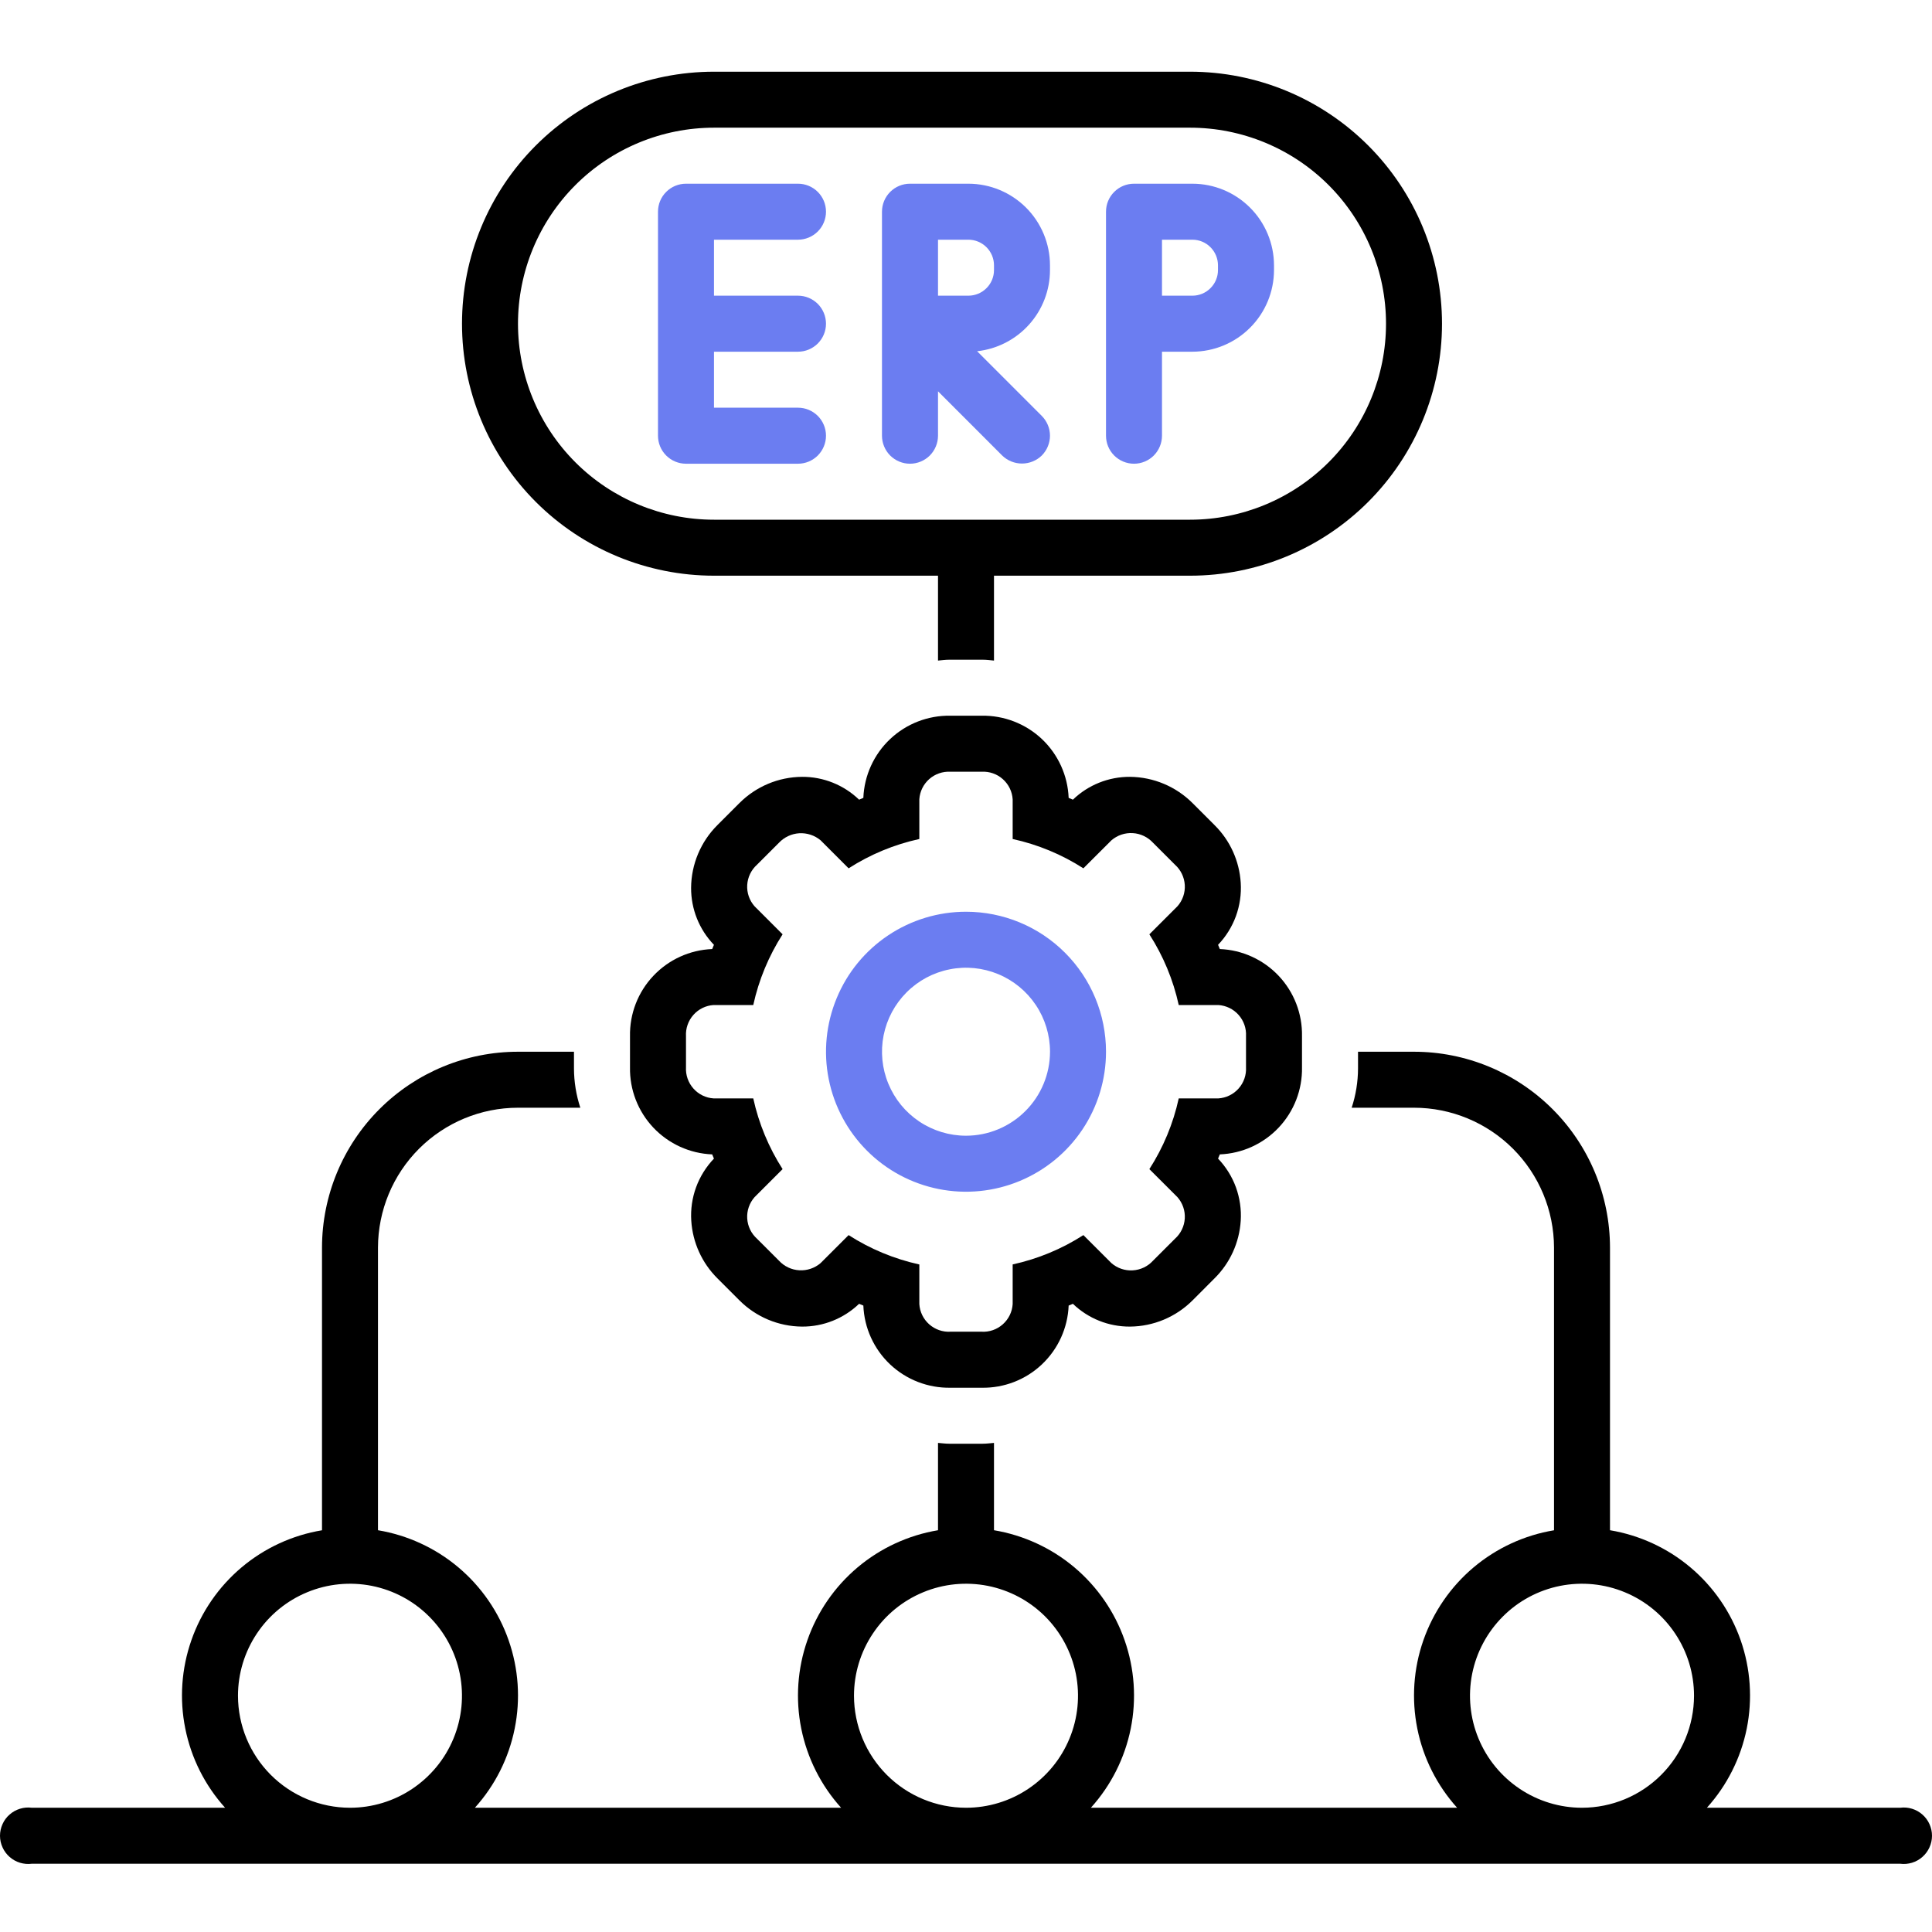
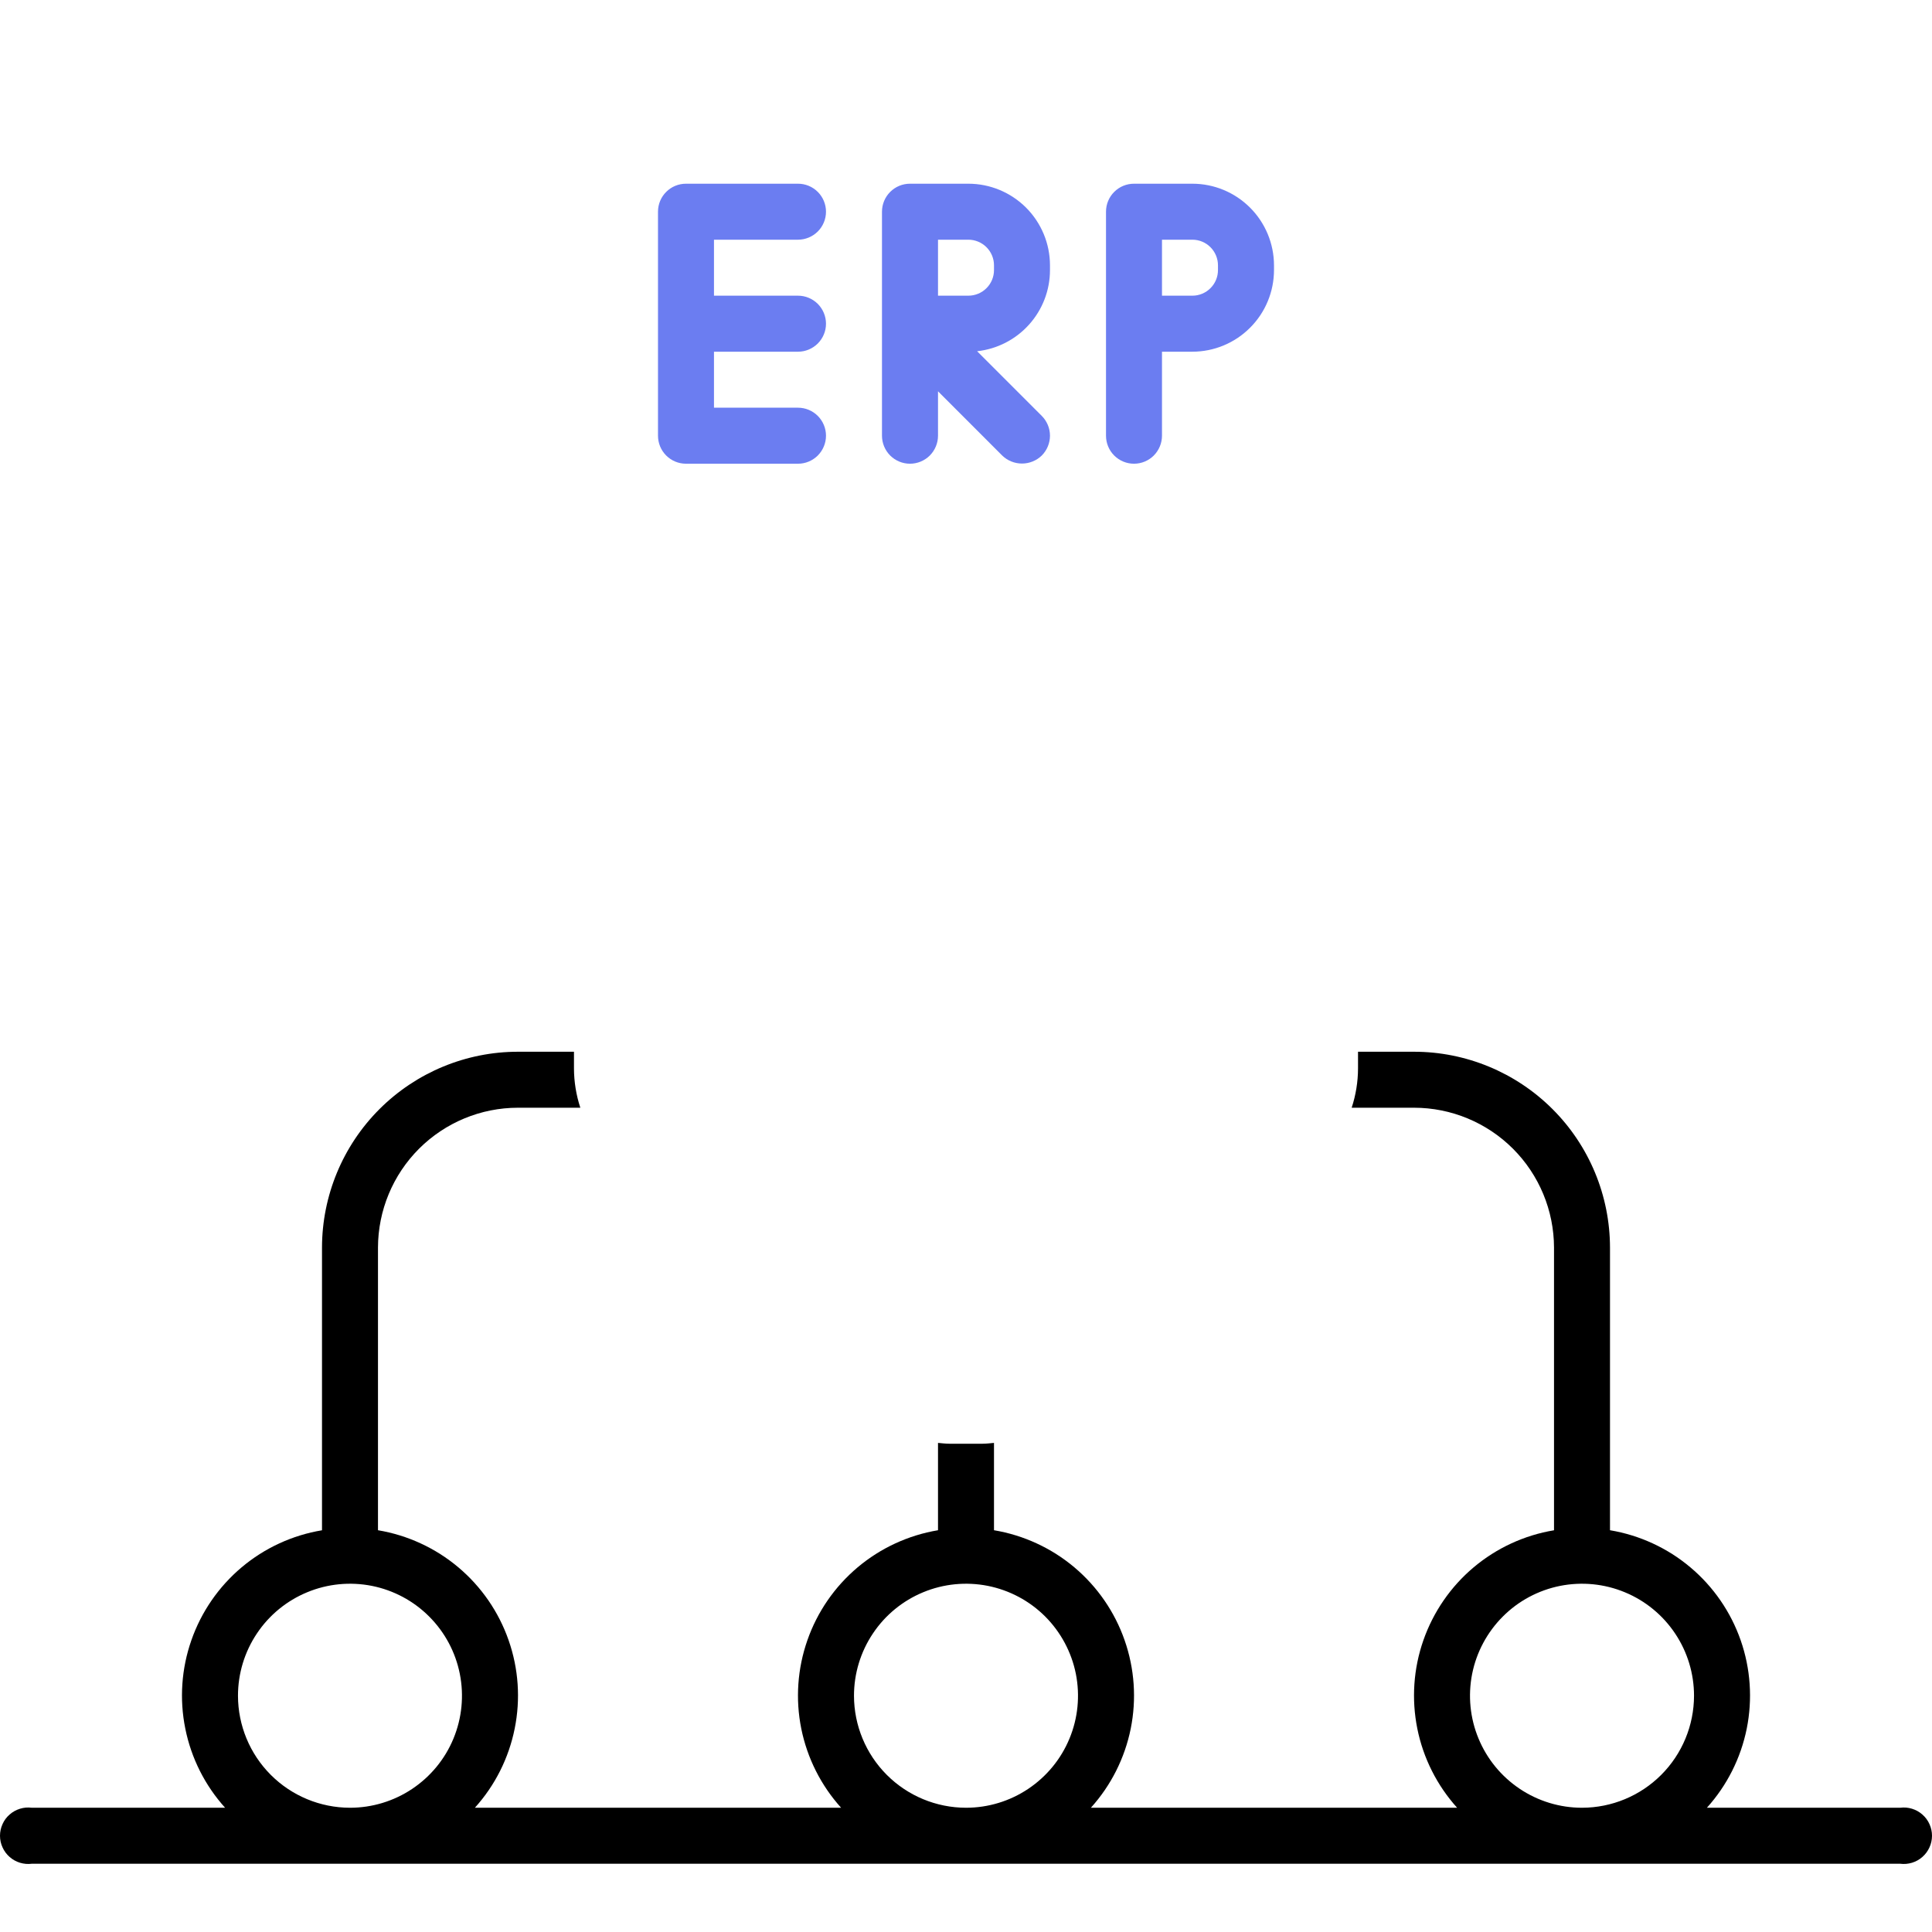
<svg xmlns="http://www.w3.org/2000/svg" width="45" height="45" viewBox="0 0 45 45" fill="none">
-   <path d="M16.631 13.409H21.848V15.386C21.935 15.378 22.021 15.366 22.11 15.366H22.89C22.979 15.366 23.065 15.378 23.152 15.386V13.409H27.718C29.274 13.409 30.767 12.791 31.868 11.69C32.969 10.589 33.587 9.096 33.587 7.54C33.587 5.983 32.969 4.49 31.868 3.389C30.767 2.288 29.274 1.67 27.718 1.67H16.631C15.074 1.67 13.581 2.288 12.48 3.389C11.379 4.49 10.761 5.983 10.761 7.54C10.761 9.096 11.379 10.589 12.48 11.69C13.581 12.791 15.074 13.409 16.631 13.409ZM16.631 2.974H27.718C28.928 2.974 30.09 3.455 30.946 4.311C31.802 5.168 32.283 6.329 32.283 7.54C32.283 8.75 31.802 9.912 30.946 10.768C30.09 11.624 28.928 12.105 27.718 12.105H16.631C15.42 12.105 14.258 11.624 13.402 10.768C12.546 9.912 12.065 8.75 12.065 7.54C12.065 6.329 12.546 5.168 13.402 4.311C14.258 3.455 15.42 2.974 16.631 2.974Z" fill="black" />
  <path d="M15.978 10.801H18.587C18.76 10.801 18.925 10.732 19.048 10.61C19.17 10.487 19.239 10.321 19.239 10.148C19.239 9.975 19.17 9.81 19.048 9.687C18.925 9.565 18.76 9.496 18.587 9.496H16.63V8.192H18.587C18.76 8.192 18.925 8.123 19.048 8.001C19.17 7.878 19.239 7.713 19.239 7.54C19.239 7.367 19.17 7.201 19.048 7.078C18.925 6.956 18.76 6.887 18.587 6.887H16.63V5.583H18.587C18.76 5.583 18.925 5.514 19.048 5.392C19.17 5.27 19.239 5.104 19.239 4.931C19.239 4.758 19.17 4.592 19.048 4.47C18.925 4.347 18.76 4.279 18.587 4.279H15.978C15.805 4.279 15.639 4.347 15.517 4.47C15.394 4.592 15.326 4.758 15.326 4.931V10.148C15.326 10.321 15.394 10.487 15.517 10.61C15.639 10.732 15.805 10.801 15.978 10.801ZM21.195 10.801C21.368 10.801 21.534 10.732 21.657 10.61C21.779 10.487 21.848 10.321 21.848 10.148V9.114L23.343 10.61C23.466 10.73 23.632 10.797 23.804 10.797C23.976 10.797 24.142 10.73 24.265 10.61C24.387 10.487 24.456 10.321 24.456 10.148C24.456 9.975 24.387 9.81 24.265 9.687L22.759 8.181C23.225 8.13 23.656 7.909 23.969 7.56C24.282 7.212 24.456 6.76 24.456 6.291V6.18C24.456 5.676 24.255 5.193 23.899 4.836C23.542 4.48 23.059 4.279 22.555 4.279H21.195C21.022 4.279 20.857 4.347 20.734 4.47C20.612 4.592 20.543 4.758 20.543 4.931V10.148C20.543 10.321 20.612 10.487 20.734 10.61C20.857 10.732 21.022 10.801 21.195 10.801ZM21.848 5.583H22.555C22.713 5.583 22.865 5.646 22.977 5.758C23.089 5.87 23.152 6.022 23.152 6.18V6.291C23.152 6.449 23.089 6.601 22.977 6.712C22.865 6.824 22.713 6.887 22.555 6.887H21.848V5.583ZM26.413 10.801C26.586 10.801 26.752 10.732 26.874 10.61C26.996 10.487 27.065 10.321 27.065 10.148V8.192H27.773C28.277 8.191 28.76 7.991 29.116 7.634C29.473 7.278 29.673 6.795 29.674 6.291V6.18C29.673 5.676 29.473 5.193 29.116 4.836C28.76 4.48 28.277 4.279 27.773 4.279H26.413C26.24 4.279 26.074 4.347 25.952 4.47C25.829 4.592 25.761 4.758 25.761 4.931V10.148C25.761 10.321 25.829 10.487 25.952 10.61C26.074 10.732 26.24 10.801 26.413 10.801ZM27.065 5.583H27.773C27.931 5.583 28.083 5.646 28.194 5.758C28.306 5.87 28.369 6.022 28.369 6.18V6.291C28.369 6.449 28.306 6.601 28.194 6.712C28.083 6.824 27.931 6.887 27.773 6.887H27.065V5.583Z" fill="#6B7DF1" />
-   <path d="M28.412 22.105C28.399 22.073 28.385 22.04 28.371 22.007C28.554 21.815 28.696 21.588 28.787 21.339C28.877 21.09 28.916 20.825 28.899 20.56C28.867 20.053 28.651 19.576 28.29 19.219L27.778 18.707C27.391 18.319 26.867 18.099 26.319 18.094C25.824 18.091 25.346 18.282 24.99 18.626C24.957 18.612 24.924 18.598 24.891 18.584C24.87 18.063 24.646 17.571 24.267 17.213C23.888 16.856 23.383 16.661 22.862 16.67H22.138C21.617 16.661 21.112 16.856 20.733 17.214C20.354 17.571 20.13 18.064 20.109 18.584C20.076 18.598 20.043 18.612 20.01 18.626C19.653 18.282 19.176 18.091 18.681 18.094C18.133 18.098 17.609 18.318 17.222 18.706L16.709 19.219C16.321 19.606 16.101 20.131 16.097 20.679C16.095 21.174 16.285 21.65 16.629 22.007C16.615 22.039 16.601 22.072 16.588 22.105C16.067 22.126 15.575 22.35 15.217 22.73C14.859 23.109 14.664 23.613 14.674 24.135V24.859C14.664 25.38 14.859 25.884 15.217 26.264C15.575 26.643 16.067 26.867 16.588 26.888L16.629 26.986C16.446 27.178 16.304 27.405 16.213 27.654C16.122 27.903 16.084 28.169 16.101 28.433C16.133 28.939 16.349 29.416 16.709 29.774L17.222 30.287C17.609 30.675 18.133 30.895 18.681 30.899C19.176 30.902 19.653 30.711 20.01 30.368C20.043 30.382 20.076 30.395 20.109 30.409C20.13 30.93 20.354 31.422 20.733 31.78C21.112 32.137 21.617 32.332 22.138 32.323H22.862C23.383 32.333 23.888 32.138 24.267 31.78C24.646 31.422 24.87 30.93 24.891 30.409C24.924 30.395 24.957 30.381 24.99 30.368C25.347 30.712 25.824 30.902 26.319 30.899C26.867 30.895 27.39 30.675 27.777 30.288L28.29 29.774C28.651 29.417 28.867 28.94 28.899 28.433C28.916 28.169 28.877 27.904 28.787 27.654C28.696 27.405 28.554 27.178 28.371 26.986C28.385 26.954 28.399 26.921 28.412 26.888C28.933 26.867 29.425 26.643 29.783 26.264C30.141 25.884 30.336 25.38 30.326 24.858V24.135C30.336 23.613 30.141 23.109 29.783 22.729C29.425 22.35 28.933 22.126 28.412 22.105ZM29.022 24.859C29.032 25.04 28.97 25.218 28.849 25.354C28.729 25.49 28.559 25.572 28.378 25.584H27.455C27.327 26.169 27.095 26.727 26.771 27.231L27.425 27.884C27.545 28.02 27.607 28.199 27.596 28.38C27.585 28.561 27.503 28.731 27.368 28.852L26.856 29.364C26.734 29.498 26.564 29.579 26.383 29.589C26.203 29.6 26.025 29.54 25.888 29.421L25.234 28.768C24.73 29.092 24.172 29.323 23.587 29.451V30.374C23.576 30.556 23.493 30.725 23.357 30.846C23.221 30.967 23.043 31.029 22.862 31.018H22.138C21.957 31.029 21.779 30.966 21.643 30.846C21.507 30.725 21.424 30.556 21.413 30.374V29.452C20.828 29.323 20.27 29.092 19.766 28.768L19.112 29.421C18.975 29.538 18.797 29.598 18.617 29.587C18.436 29.577 18.267 29.497 18.144 29.364L17.632 28.852C17.497 28.731 17.415 28.562 17.404 28.38C17.393 28.199 17.455 28.02 17.575 27.884L18.228 27.231C17.905 26.727 17.673 26.169 17.545 25.584H16.622C16.441 25.573 16.271 25.49 16.151 25.354C16.03 25.218 15.968 25.04 15.978 24.858V24.135C15.968 23.953 16.03 23.775 16.151 23.639C16.271 23.503 16.441 23.42 16.622 23.409H17.545C17.673 22.824 17.905 22.266 18.228 21.762L17.575 21.109C17.455 20.973 17.393 20.794 17.404 20.613C17.415 20.432 17.497 20.262 17.632 20.141L18.144 19.629C18.268 19.498 18.437 19.419 18.617 19.408C18.797 19.398 18.974 19.456 19.113 19.572L19.766 20.225C20.27 19.901 20.828 19.67 21.413 19.542V18.618C21.424 18.437 21.507 18.268 21.643 18.147C21.779 18.027 21.957 17.965 22.138 17.975H22.862C23.043 17.965 23.221 18.026 23.357 18.147C23.493 18.268 23.576 18.437 23.587 18.619V19.542C24.172 19.67 24.73 19.901 25.234 20.225L25.888 19.572C26.025 19.454 26.203 19.394 26.383 19.405C26.564 19.415 26.733 19.496 26.856 19.629L27.368 20.141C27.503 20.262 27.585 20.432 27.596 20.613C27.607 20.795 27.545 20.973 27.425 21.109L26.771 21.762C27.095 22.266 27.327 22.824 27.455 23.409H28.378C28.559 23.421 28.729 23.503 28.849 23.639C28.97 23.775 29.032 23.953 29.022 24.135V24.859Z" fill="black" />
-   <path d="M22.5 21.236C21.855 21.236 21.225 21.427 20.689 21.785C20.152 22.143 19.734 22.653 19.488 23.249C19.241 23.845 19.176 24.5 19.302 25.133C19.428 25.765 19.738 26.346 20.194 26.802C20.65 27.259 21.232 27.569 21.864 27.695C22.497 27.821 23.152 27.756 23.748 27.509C24.344 27.262 24.853 26.845 25.212 26.308C25.57 25.772 25.761 25.142 25.761 24.497C25.761 23.632 25.418 22.802 24.806 22.191C24.195 21.579 23.365 21.236 22.5 21.236ZM22.5 26.453C22.113 26.453 21.735 26.338 21.413 26.123C21.091 25.908 20.841 25.603 20.693 25.245C20.544 24.888 20.506 24.494 20.581 24.115C20.657 23.735 20.843 23.387 21.117 23.113C21.39 22.839 21.739 22.653 22.119 22.578C22.498 22.502 22.891 22.541 23.249 22.689C23.607 22.837 23.912 23.088 24.127 23.41C24.342 23.731 24.457 24.11 24.457 24.497C24.456 25.015 24.25 25.513 23.883 25.879C23.516 26.246 23.019 26.453 22.5 26.453Z" fill="#6B7DF1" />
  <path d="M44.257 42.106H39.757C40.226 41.586 40.546 40.95 40.685 40.263C40.823 39.577 40.774 38.866 40.544 38.206C40.313 37.545 39.909 36.958 39.373 36.507C38.838 36.056 38.191 35.758 37.5 35.642V29.058C37.498 27.848 37.017 26.688 36.161 25.833C35.305 24.978 34.145 24.497 32.935 24.497H31.631V24.887C31.63 25.197 31.58 25.506 31.483 25.801H32.935C33.799 25.801 34.628 26.145 35.239 26.755C35.85 27.366 36.194 28.194 36.196 29.058V35.643C35.505 35.758 34.859 36.056 34.323 36.507C33.788 36.958 33.384 37.545 33.153 38.206C32.922 38.867 32.874 39.577 33.012 40.263C33.15 40.95 33.471 41.586 33.939 42.106H25.409C25.878 41.586 26.198 40.95 26.337 40.263C26.475 39.577 26.426 38.866 26.195 38.206C25.965 37.545 25.56 36.958 25.025 36.507C24.489 36.056 23.843 35.758 23.152 35.642V33.608C23.065 33.615 22.979 33.627 22.89 33.627H22.11C22.021 33.627 21.935 33.615 21.848 33.608V35.642C21.157 35.758 20.511 36.056 19.975 36.507C19.44 36.958 19.035 37.545 18.805 38.206C18.574 38.866 18.525 39.577 18.663 40.263C18.802 40.95 19.122 41.586 19.591 42.106H11.061C11.53 41.586 11.85 40.95 11.988 40.263C12.127 39.577 12.078 38.866 11.847 38.206C11.617 37.545 11.212 36.958 10.677 36.507C10.141 36.056 9.495 35.758 8.804 35.642V29.058C8.806 28.194 9.15 27.366 9.761 26.755C10.372 26.145 11.201 25.801 12.065 25.801H13.517C13.42 25.506 13.37 25.197 13.369 24.887V24.497H12.065C10.855 24.497 9.695 24.978 8.839 25.833C7.983 26.688 7.502 27.848 7.5 29.058V35.643C6.809 35.758 6.162 36.056 5.627 36.507C5.092 36.958 4.687 37.545 4.457 38.206C4.226 38.867 4.177 39.577 4.316 40.263C4.454 40.95 4.774 41.586 5.243 42.106H0.743C0.65 42.094 0.556 42.101 0.466 42.129C0.377 42.156 0.294 42.202 0.224 42.264C0.153 42.325 0.097 42.401 0.059 42.487C0.02 42.572 0 42.664 0 42.758C0 42.852 0.02 42.944 0.059 43.029C0.097 43.114 0.153 43.19 0.224 43.252C0.294 43.314 0.377 43.36 0.466 43.387C0.556 43.414 0.65 43.422 0.743 43.41H44.257C44.35 43.422 44.444 43.414 44.534 43.387C44.623 43.36 44.706 43.314 44.776 43.252C44.846 43.19 44.903 43.114 44.941 43.029C44.98 42.944 45 42.852 45 42.758C45 42.664 44.98 42.572 44.941 42.487C44.903 42.401 44.846 42.325 44.776 42.264C44.706 42.202 44.623 42.156 44.534 42.129C44.444 42.101 44.35 42.094 44.257 42.106ZM19.891 39.497C19.891 38.981 20.044 38.477 20.331 38.048C20.617 37.619 21.025 37.284 21.502 37.087C21.978 36.889 22.503 36.838 23.009 36.938C23.515 37.039 23.98 37.287 24.345 37.652C24.709 38.017 24.958 38.482 25.059 38.988C25.159 39.494 25.108 40.019 24.91 40.495C24.713 40.972 24.378 41.379 23.949 41.666C23.52 41.953 23.016 42.106 22.5 42.106C21.808 42.105 21.145 41.83 20.656 41.341C20.167 40.852 19.892 40.189 19.891 39.497ZM5.543 39.497C5.543 38.981 5.696 38.477 5.983 38.048C6.269 37.619 6.677 37.284 7.154 37.087C7.63 36.889 8.155 36.838 8.661 36.938C9.167 37.039 9.632 37.287 9.996 37.652C10.361 38.017 10.61 38.482 10.71 38.988C10.811 39.494 10.759 40.019 10.562 40.495C10.365 40.972 10.03 41.379 9.601 41.666C9.172 41.953 8.668 42.106 8.152 42.106C7.46 42.105 6.797 41.83 6.308 41.341C5.819 40.852 5.544 40.189 5.543 39.497ZM36.848 42.106C36.332 42.106 35.828 41.953 35.399 41.666C34.97 41.379 34.635 40.972 34.438 40.495C34.24 40.019 34.189 39.494 34.289 38.988C34.39 38.482 34.639 38.017 35.004 37.652C35.368 37.287 35.833 37.039 36.339 36.938C36.845 36.838 37.37 36.889 37.846 37.087C38.323 37.284 38.731 37.619 39.017 38.048C39.304 38.477 39.457 38.981 39.457 39.497C39.456 40.189 39.181 40.852 38.692 41.341C38.203 41.83 37.54 42.105 36.848 42.106Z" fill="black" />
</svg>